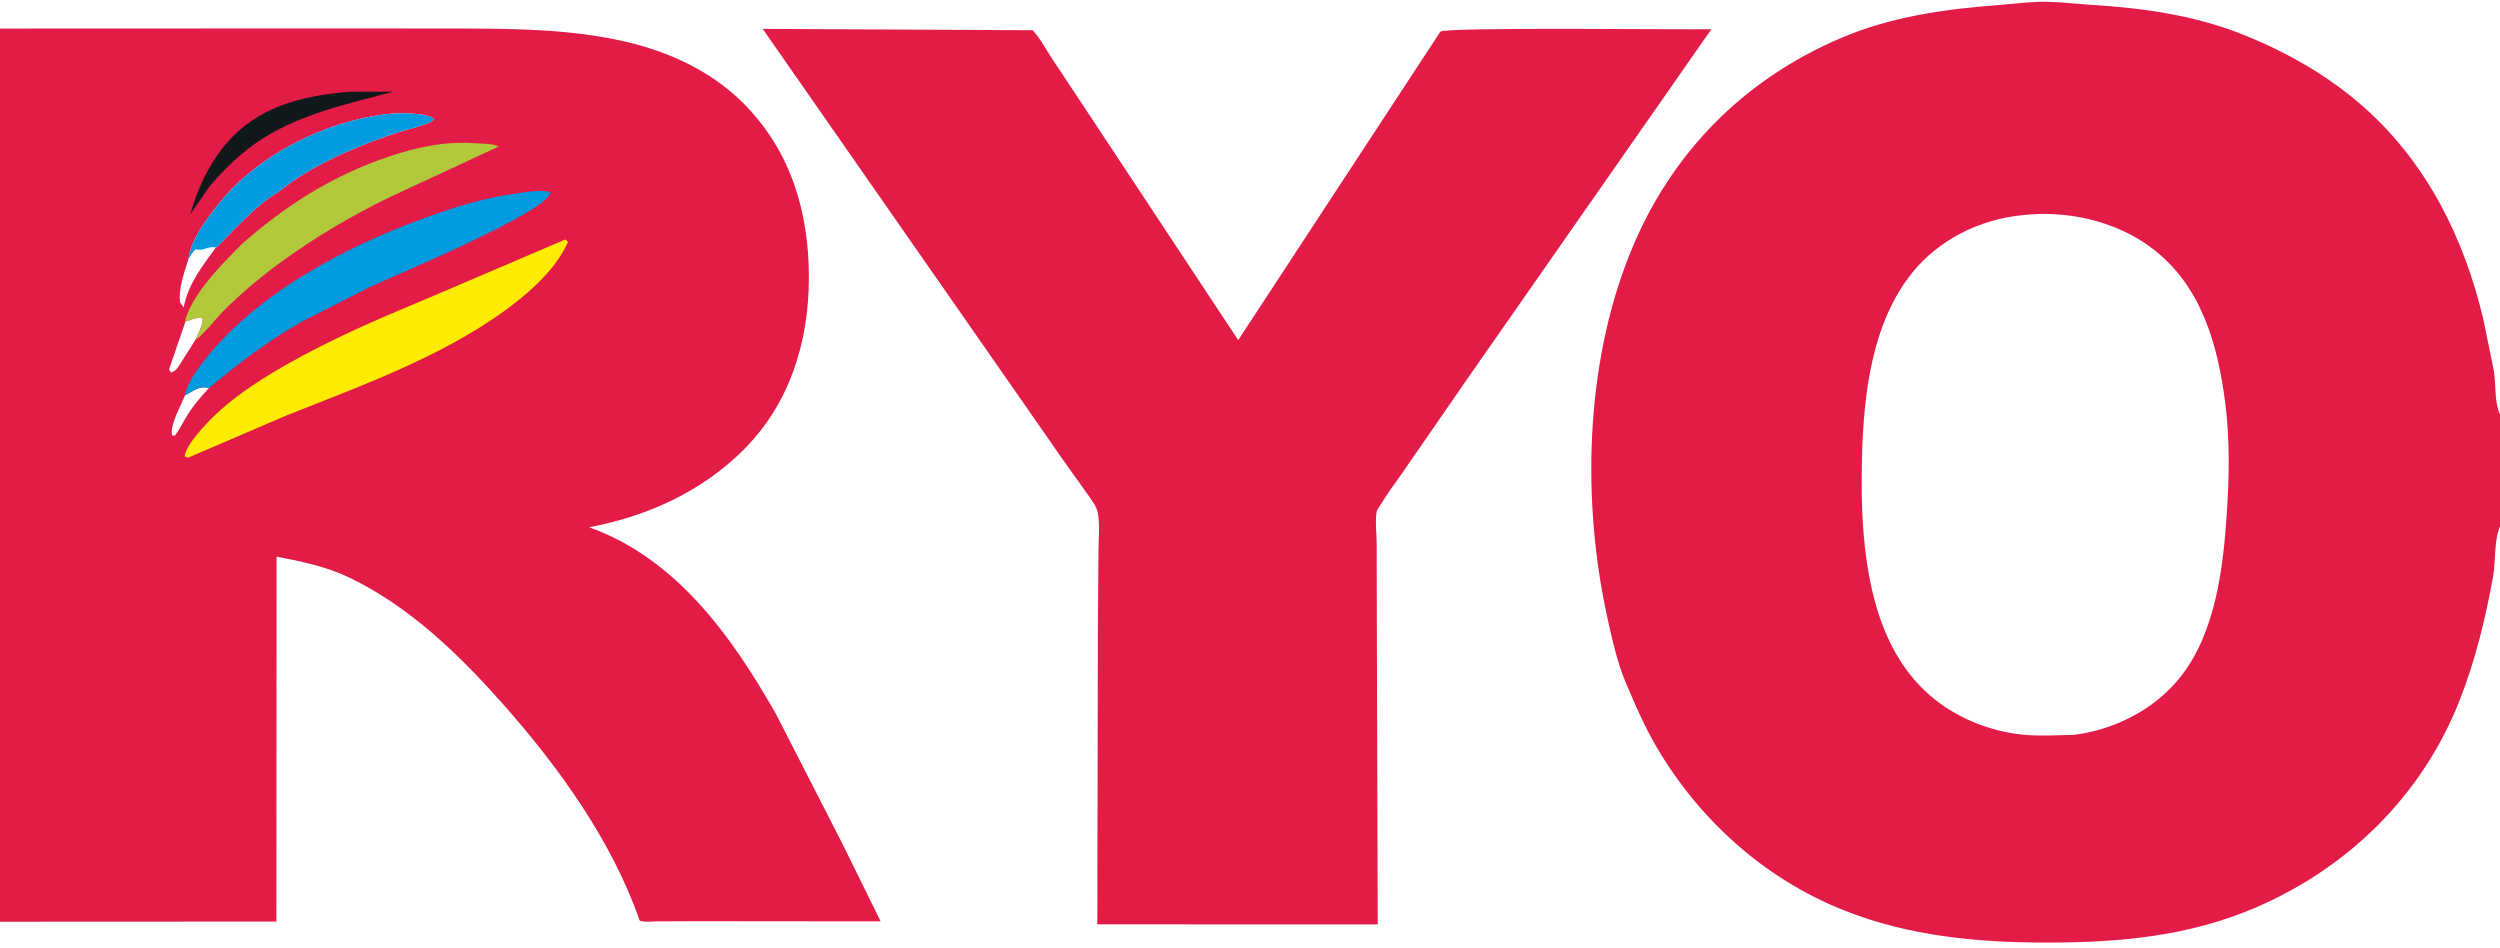
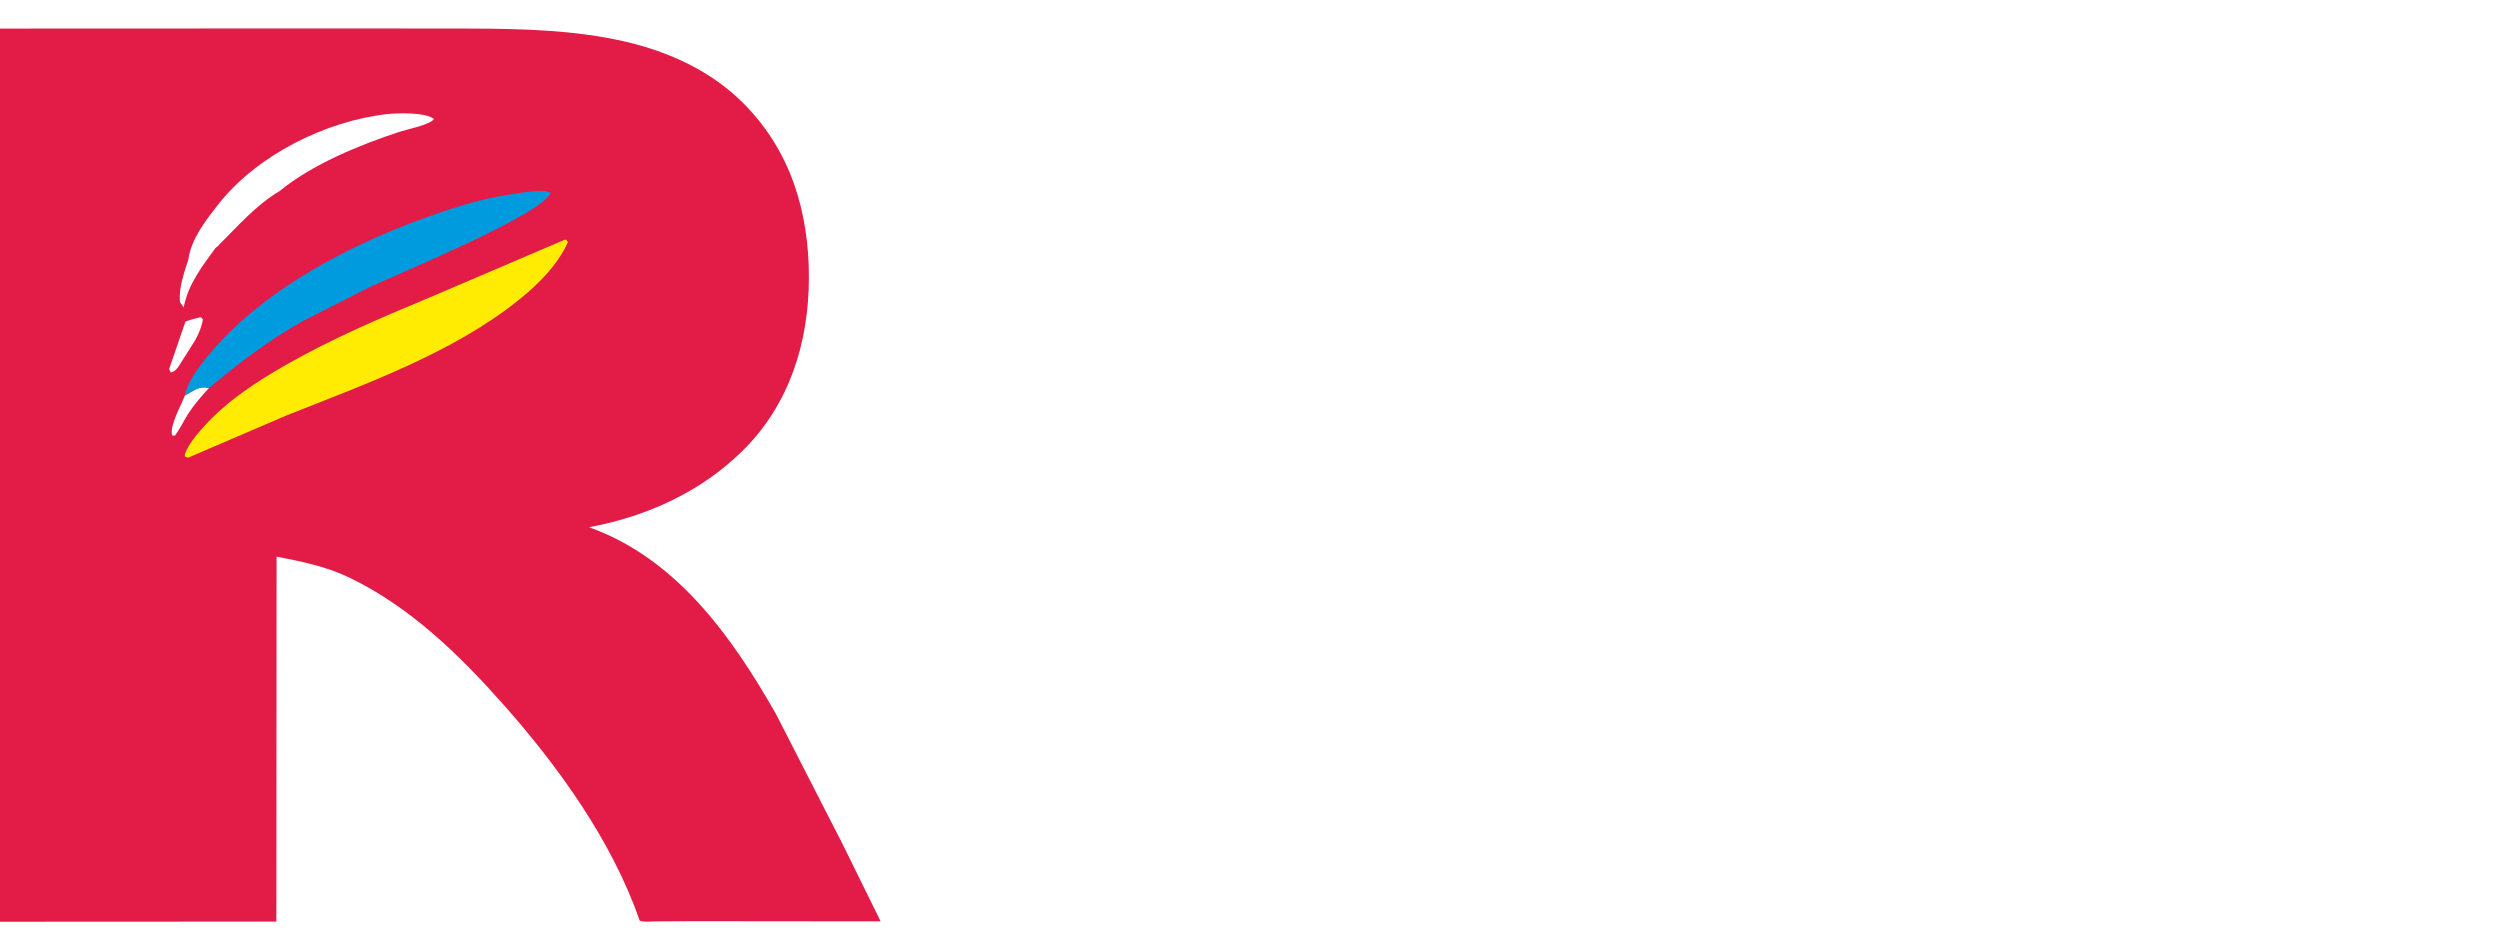
<svg xmlns="http://www.w3.org/2000/svg" width="364" height="138">
-   <path fill="#E31B47" d="M111.048 4.203L150.354 4.402C151.482 5.6 152.291 7.202 153.203 8.573L159.365 17.872L180.283 49.521L209.721 4.601C210.648 3.919 245.467 4.33 249.172 4.261L214.187 54.373L204.123 68.932C203.13 70.359 202.063 71.756 201.166 73.246C200.984 73.548 200.492 74.204 200.437 74.505C200.196 75.842 200.446 77.792 200.449 79.193L200.47 91.593L200.598 134.591L159.768 134.586L159.853 91.483L159.936 80.171C159.949 78.401 160.184 76.231 159.802 74.506C159.621 73.687 158.982 72.889 158.519 72.198L154.909 67.144L146.965 55.73L111.048 4.203Z" />
  <path fill="#E31B47" d="M-0 4.161L51.008 4.141L68.261 4.159C75.833 4.181 83.626 4.345 91.036 6.06C97.429 7.54 103.58 10.359 108.246 15.045C115.154 21.982 117.806 30.906 117.774 40.54C117.743 49.876 114.954 58.837 108.227 65.528C102.092 71.63 94.195 75.184 85.77 76.767C98.482 81.306 106.541 92.647 112.961 103.921L122.617 122.772L128.223 134.151L101.199 134.125L95.549 134.153C94.842 134.159 93.799 134.301 93.141 134.037C89.098 122.425 81.343 111.662 73.25 102.528C66.881 95.339 59.742 88.409 51.015 84.168C47.55 82.483 44.008 81.769 40.271 81.044L40.24 134.183L-0 134.203L0 4.161ZM27.431 37.763C27.741 37.23 28.016 36.699 28.5 36.301C29.744 36.589 30.204 35.797 31.437 36.027C31.572 36.032 31.787 35.755 31.892 35.649C34.671 32.871 37.279 29.859 40.704 27.824C45.472 23.911 52.434 21.067 58.255 19.165C59.241 18.842 62.736 18.141 63.184 17.317C61.973 16.345 57.933 16.439 56.41 16.608C47.46 17.606 37.508 22.54 31.866 29.654C30.082 31.905 27.801 34.818 27.431 37.763ZM26.995 46.831L24.622 53.757L24.875 54.237C25.721 54.059 26.117 53.155 26.582 52.44L28.418 49.535C28.96 48.517 29.358 47.645 29.539 46.5L29.25 46.188C28.456 46.324 27.748 46.551 26.995 46.831ZM27.431 37.763C26.848 39.596 25.962 42.064 26.213 44L26.745 44.767C27.37 41.41 29.468 38.718 31.437 36.027C30.204 35.797 29.744 36.589 28.5 36.301C28.016 36.699 27.741 37.23 27.431 37.763ZM26.914 57.592C26.369 59.072 24.701 61.882 25.047 63.375L25.449 63.444C26.225 62.437 26.74 61.266 27.429 60.201C28.284 58.88 29.355 57.666 30.415 56.506C29.264 56.19 28.563 56.645 27.59 57.2L26.914 57.592Z" />
-   <path fill="#101819" d="M50.899 13.355L57.253 13.344C50.639 15.136 43.932 16.519 38.075 20.284C35.203 22.129 32.607 24.626 30.433 27.243L27.698 31.216C28.712 27.607 30.37 23.97 32.791 21.085C37.498 15.476 43.903 13.96 50.899 13.355Z" />
-   <path fill="#009ADE" fill-opacity="0.988" d="M27.431 37.763C27.801 34.818 30.082 31.905 31.866 29.654C37.508 22.54 47.46 17.606 56.41 16.608C57.933 16.439 61.973 16.345 63.184 17.317C62.736 18.141 59.241 18.842 58.255 19.165C52.434 21.067 45.472 23.911 40.704 27.824C37.279 29.859 34.671 32.871 31.892 35.649C31.787 35.755 31.572 36.032 31.437 36.027C30.204 35.797 29.744 36.589 28.5 36.301C28.016 36.699 27.741 37.23 27.431 37.763Z" />
-   <path fill="#B1C83B" d="M35.187 35.553C41.57 29.932 48.376 25.588 56.47 22.846C60.517 21.474 64.598 20.566 68.899 20.839C70 20.909 71.631 20.885 72.644 21.315L56.773 28.689C51.299 31.348 45.769 34.596 40.856 38.198C37.938 40.338 35.216 42.605 32.647 45.16C31.331 46.468 29.871 48.502 28.418 49.535C28.96 48.517 29.358 47.645 29.539 46.5L29.25 46.188C28.456 46.324 27.748 46.551 26.995 46.831C26.92 46.453 27.227 45.874 27.366 45.51C28.998 41.732 32.355 38.445 35.187 35.553Z" />
  <path fill="#009ADE" d="M26.914 57.592C27.169 56.084 28.327 54.34 29.249 53.114C36.846 43.012 49.983 36.044 61.636 31.807C65.734 30.317 70.017 28.92 74.344 28.309C75.561 28.138 79.235 27.394 80.149 28.081C79.179 31.121 58.086 39.817 53.784 41.828L43.945 46.831C38.996 49.633 34.778 52.874 30.415 56.506C29.264 56.19 28.563 56.645 27.59 57.2L26.914 57.592Z" />
  <path fill="#FFEC02" d="M82.295 34.875C82.506 34.946 82.559 35.076 82.692 35.25C81.192 38.579 78.421 41.344 75.612 43.608C65.962 51.387 53.144 55.938 41.718 60.486L27.375 66.645L26.901 66.453C26.903 66.334 26.91 66.204 26.947 66.09C27.383 64.741 28.695 63.208 29.621 62.177C32.998 58.416 37.214 55.657 41.571 53.165C48.245 49.347 55.352 46.308 62.445 43.361L82.295 34.875Z" />
-   <path fill="#E31B47" d="M364 76.65C363.114 78.669 363.398 81.708 362.996 83.919C361.869 90.134 360.414 96.155 358.095 102.034C352.671 115.783 341.962 126.313 328.46 132.125C318.695 136.328 308.624 137.235 298.131 137.238C287.984 137.241 277.976 136.329 268.448 132.533C256.884 127.926 247.399 119.377 241.132 108.658C239.404 105.703 238.09 102.615 236.749 99.479C235.521 96.608 234.82 93.429 234.137 90.394C230.282 73.277 230.73 53.263 237.344 36.854C243.158 22.431 253.762 11.616 268.061 5.526C275.446 2.38 283.334 1.303 291.266 0.708C293.453 0.543 295.71 0.222 297.899 0.256C300.022 0.289 302.225 0.561 304.352 0.693C312.006 1.168 319.537 2.201 326.707 5.09C333.103 7.667 339.169 11.124 344.327 15.735C353.426 23.869 358.817 34.79 361.582 46.527L363.118 54.066C363.427 56.053 363.166 58.447 363.964 60.284L364 60.364L364 76.65ZM294.266 31.349C288.199 31.989 282.293 34.897 278.429 39.696C272.522 47.032 271.342 57.409 271.111 66.506C271.001 70.841 271.045 75.346 271.531 79.66C272.47 88.004 274.937 96.455 281.757 101.877C285.265 104.667 289.881 106.475 294.325 106.947C296.796 107.209 299.493 107.045 301.979 106.991C307.935 106.259 313.821 103.236 317.55 98.467C322.584 92.03 323.682 82.767 324.214 74.875C324.576 69.505 324.683 63.982 323.992 58.63C322.893 50.116 320.525 41.63 313.392 36.182C308.095 32.136 300.821 30.545 294.266 31.349Z" />
</svg>